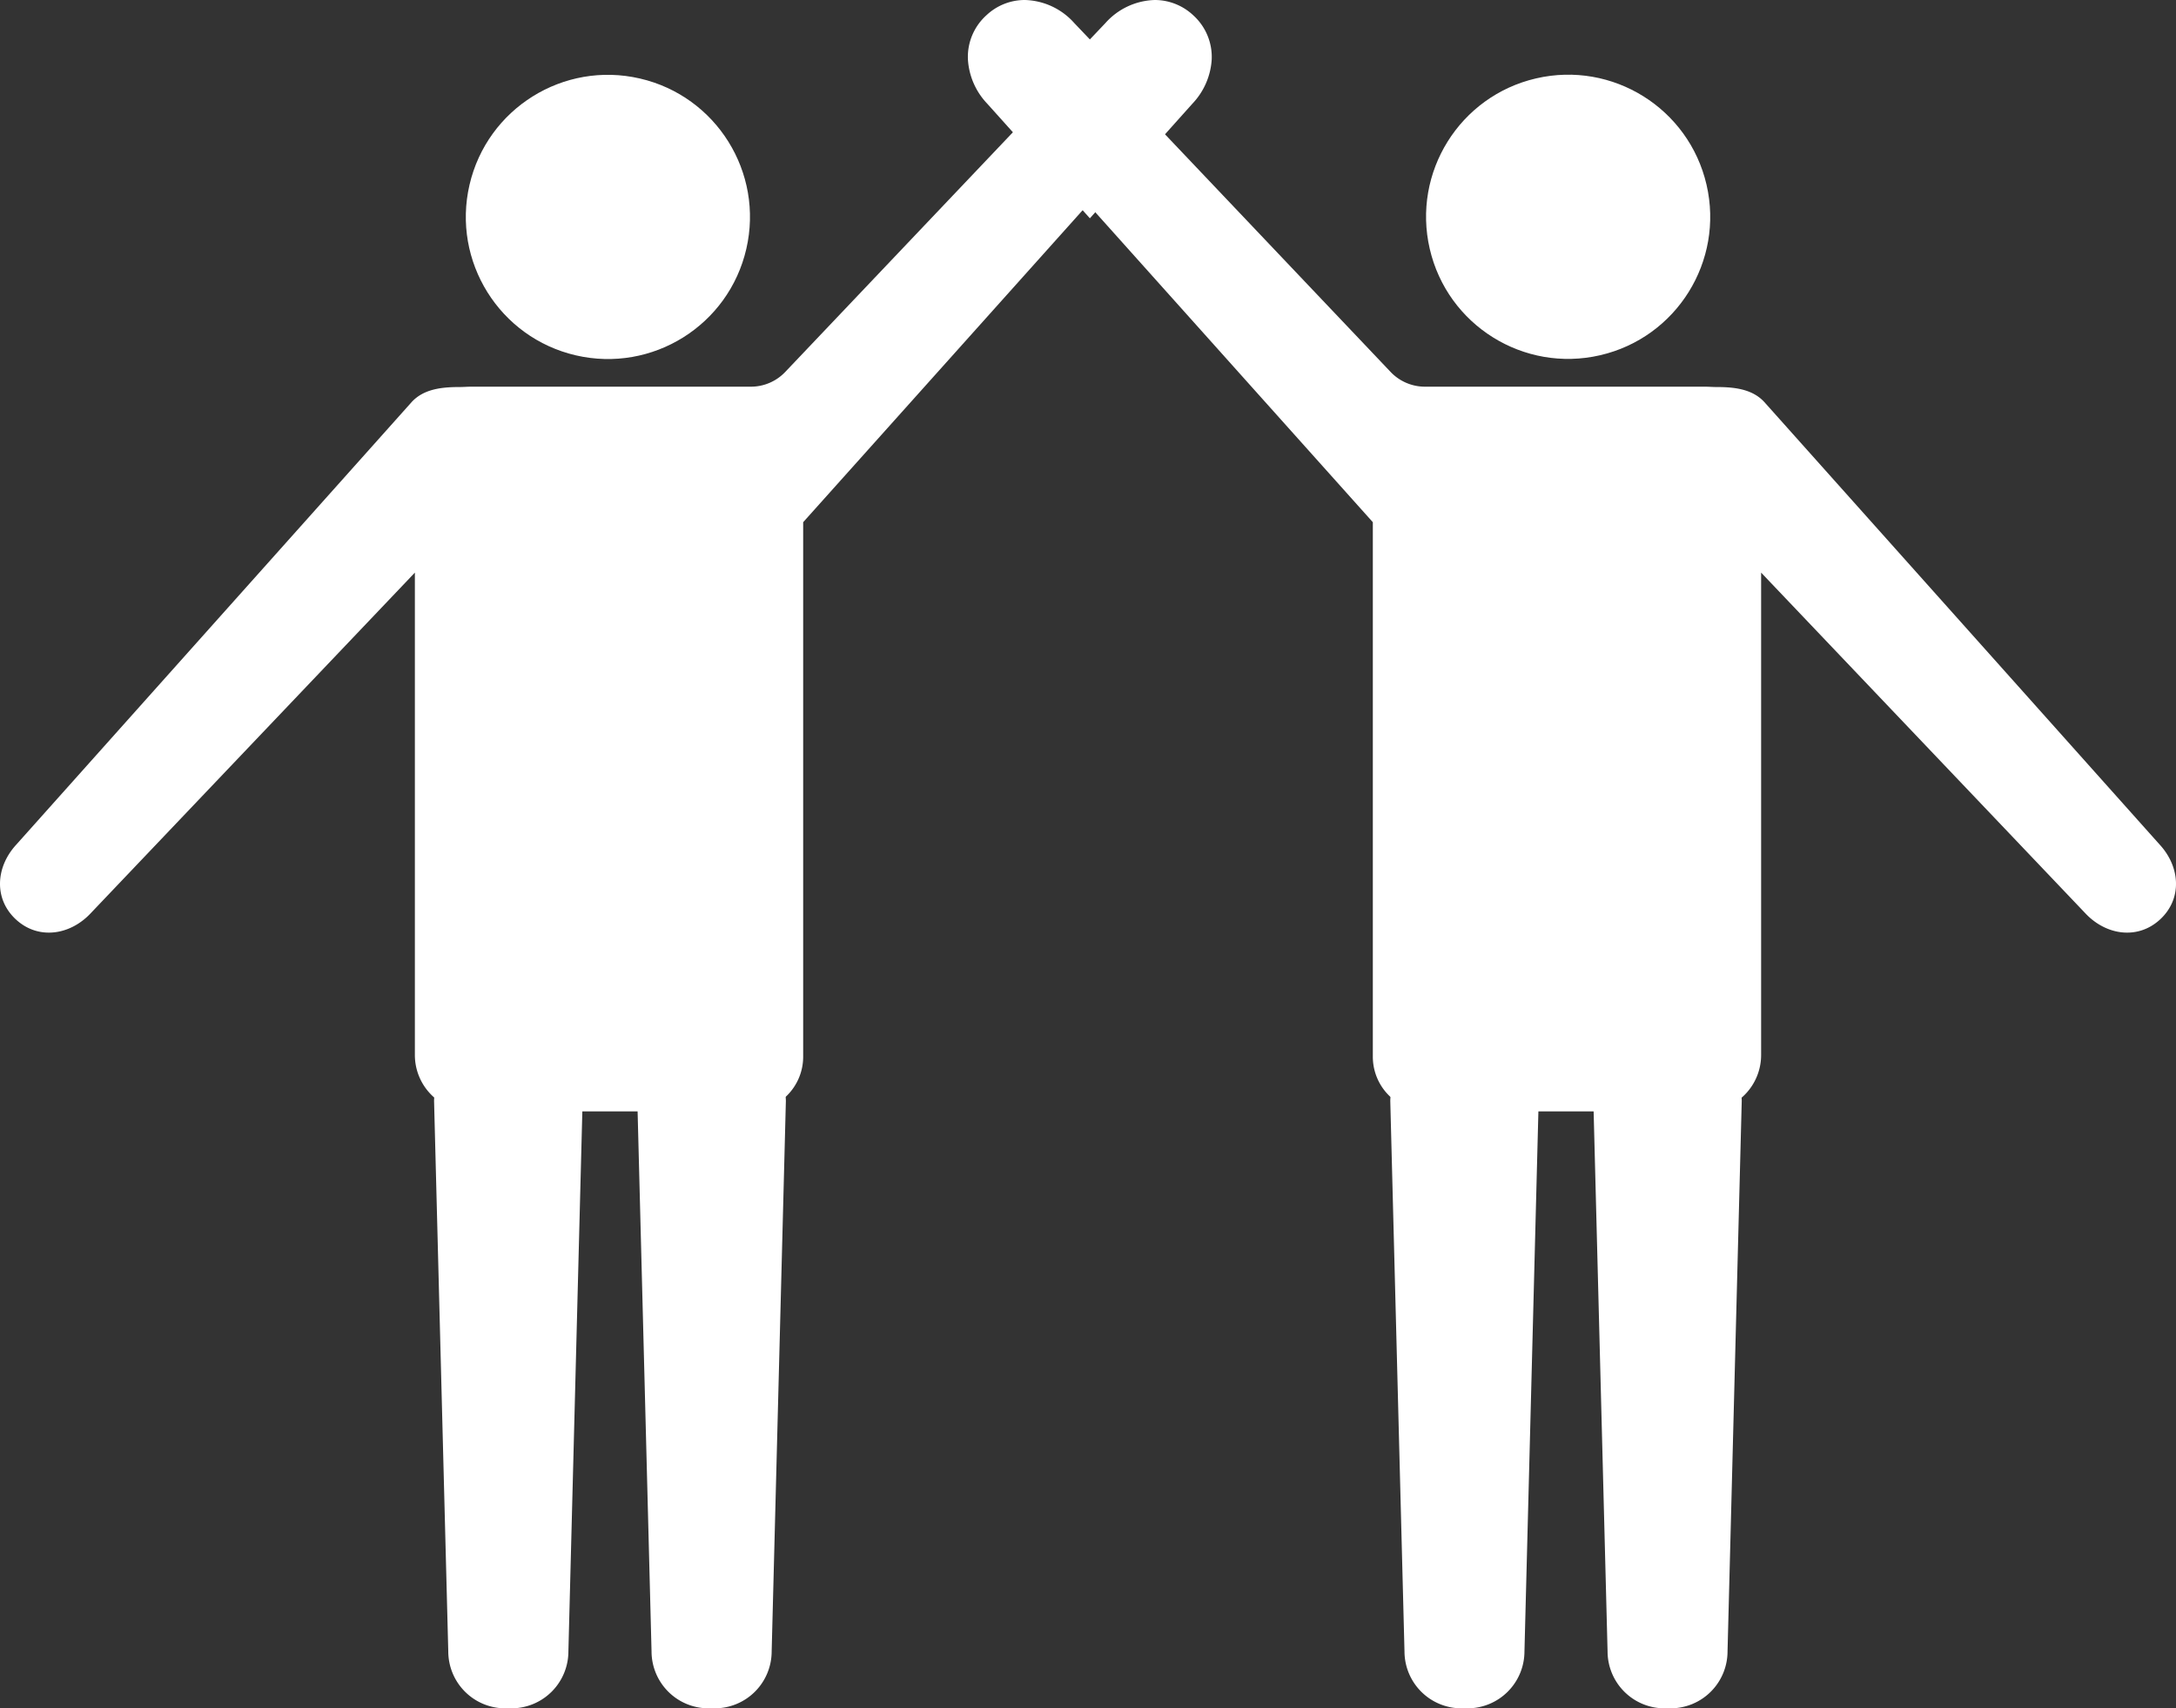
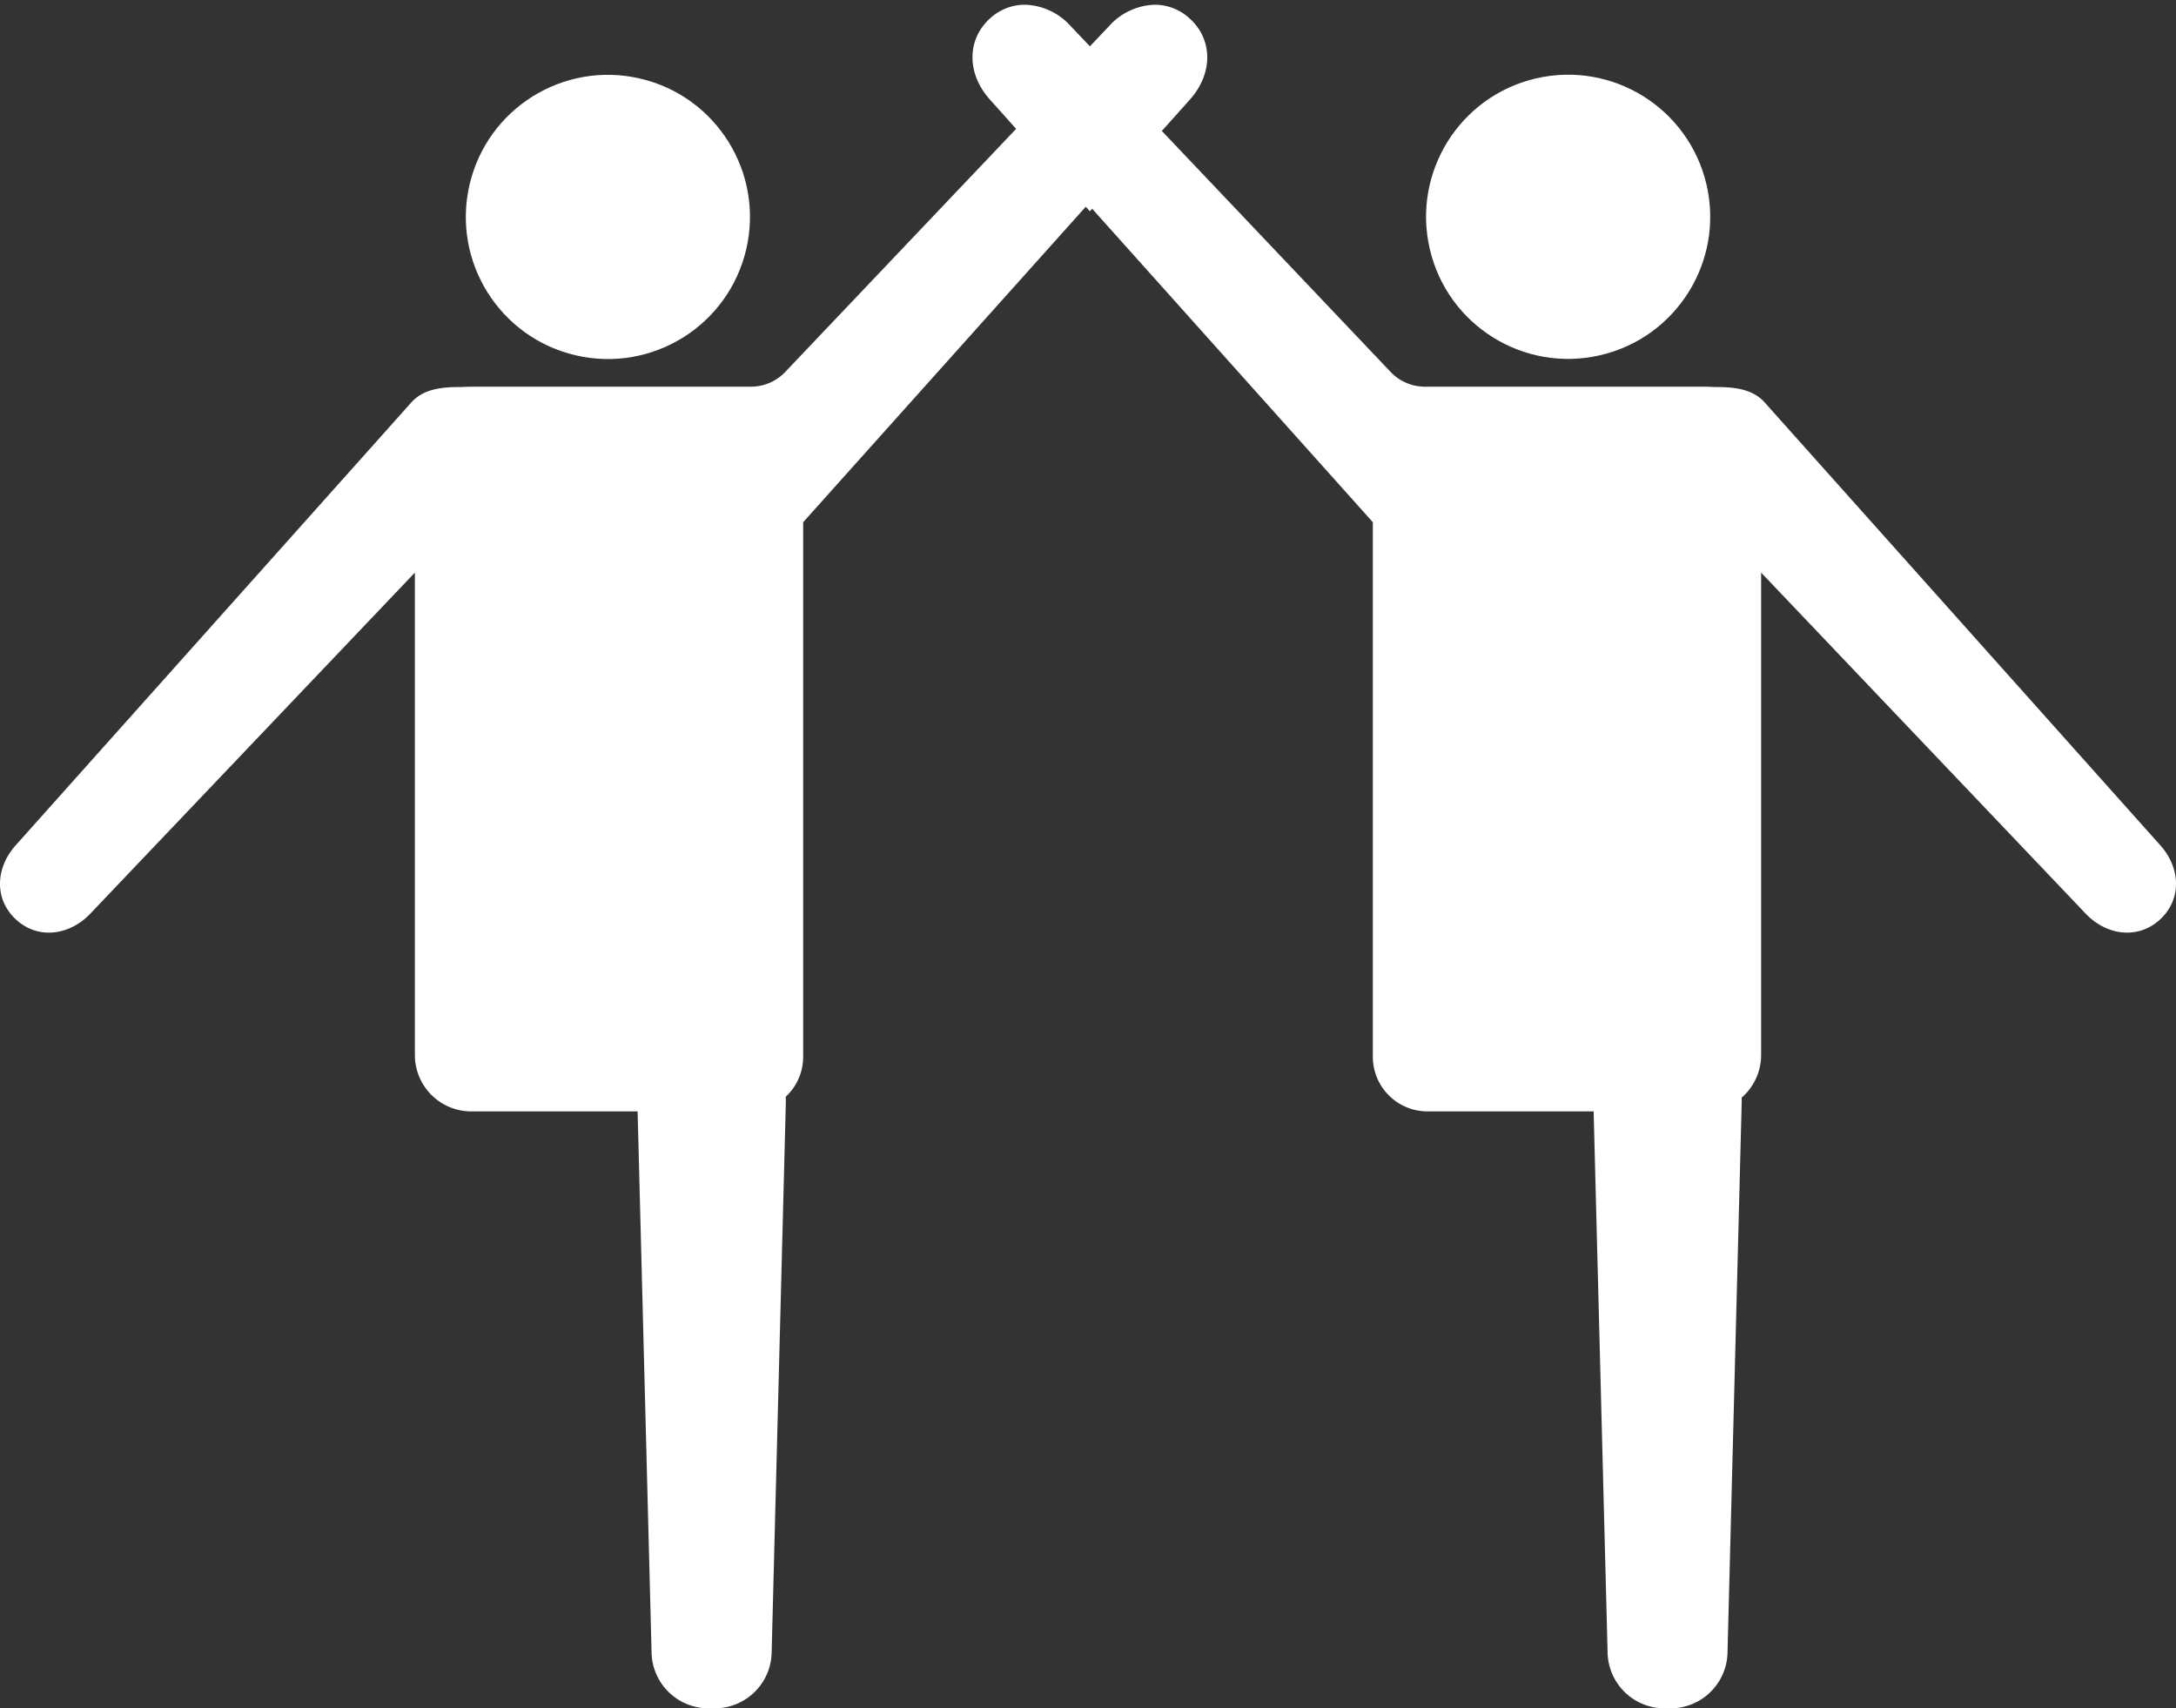
<svg xmlns="http://www.w3.org/2000/svg" viewBox="0 0 689.29 541.06">
  <rect x="0" y="0" width="689.29" height="541.06" fill="#333333" stroke="none" />
  <defs>
    <style>.cls-1{fill:#fff;}</style>
  </defs>
  <title>Icon Menschlichkeit</title>
  <g id="Ebene_2" data-name="Ebene 2">
    <g id="Layer_1" data-name="Layer 1">
-       <path class="cls-1" d="M162.06,541.06H160a18.05,18.05,0,0,1-18-18l-4.5-174.32c0-9.9,12.6-18,22.5-18h2.05c9.9,0,22.5,8.1,22.5,18l-4.5,174.32A18.05,18.05,0,0,1,162.06,541.06Z" />
      <path class="cls-1" d="M224.39,541.06h2.05a18.05,18.05,0,0,0,18-18l4.5-174.32c0-9.9-12.6-18-22.5-18h-2.05c-9.9,0-22.5,8.1-22.5,18l4.5,174.32A18.05,18.05,0,0,0,224.39,541.06Z" />
      <path class="cls-1" d="M375.39,7.06h0C368.31.53,358.27,2.3,351.74,9.38l-103,108.42a15,15,0,0,1-10.88,4.67H149.35c-1.3,0-2.5.11-3.78.11-5.59,0-11.33.6-15.15,4.74L5.16,267.51c-6.53,7.09-7.18,17.18-.1,23.71s17.16,5,23.69-2L131.42,181.36V334.11A17.86,17.86,0,0,0,149.28,352H237.1a17.31,17.31,0,0,0,17.32-17.32V165.39L375,30.8C381.48,23.72,382.48,13.59,375.39,7.06Z" />
      <circle class="cls-1" cx="192.55" cy="68.7" r="45" transform="translate(82.22 240.81) rotate(-76.97)" />
      <path class="cls-1" d="M527.23,541.06h2a18.05,18.05,0,0,0,18-18l4.5-174.32c0-9.9-12.6-18-22.5-18h-2c-9.9,0-22.5,8.1-22.5,18l4.5,174.32A18.05,18.05,0,0,0,527.23,541.06Z" />
-       <path class="cls-1" d="M464.9,541.06h-2a18.05,18.05,0,0,1-18-18l-4.5-174.32c0-9.9,12.6-18,22.5-18h2c9.9,0,22.5,8.1,22.5,18l-4.5,174.32A18.05,18.05,0,0,1,464.9,541.06Z" />
      <path class="cls-1" d="M313.9,7.06h0C321,.53,331,2.3,337.56,9.38L440.5,117.8a15,15,0,0,0,10.88,4.67h88.56c1.3,0,2.5.11,3.79.11,5.58,0,11.32.6,15.14,4.74L684.13,267.51c6.53,7.09,7.19,17.18.1,23.71s-17.16,5-23.69-2L557.87,181.36V334.11A17.86,17.86,0,0,1,540,352H452.19a17.32,17.32,0,0,1-17.32-17.32V165.39L314.34,30.8C307.81,23.72,306.82,13.59,313.9,7.06Z" />
      <circle class="cls-1" cx="496.74" cy="68.7" r="45" transform="translate(-2.7 113.73) rotate(-13.03)" />
      <path class="cls-1" d="M313.81,31.8c-7.54-8.18-7.69-19.06-.34-25.84A16.26,16.26,0,0,1,324.65,1.5a20.18,20.18,0,0,1,14.6,6.87l6,6.3,6-6.32A20.19,20.19,0,0,1,365.82,1.5,16.26,16.26,0,0,1,377,6c7.36,6.78,7.21,17.66-.36,25.86l-31.4,35.07Z" />
-       <path class="cls-1" d="M365.82,3A14.79,14.79,0,0,1,376,7.06h0c7.09,6.53,6.09,16.66-.44,23.74l-8.28,9.25-22,24.59-22-24.59-8.28-9.25c-6.53-7.08-7.52-17.21-.44-23.74h0A14.79,14.79,0,0,1,324.65,3a18.72,18.72,0,0,1,13.5,6.38l7.09,7.47,7.09-7.47A18.68,18.68,0,0,1,365.82,3m0-3a21.72,21.72,0,0,0-15.7,7.35l-4.88,5.14-4.92-5.16A21.69,21.69,0,0,0,324.65,0h0a17.71,17.71,0,0,0-12.19,4.84,17.74,17.74,0,0,0-5.85,14,22.21,22.21,0,0,0,6.12,14L321,42.05l22,24.59,2.24,2.5,2.23-2.5,22-24.59,8.28-9.25a22.23,22.23,0,0,0,6.08-13.95,17.78,17.78,0,0,0-5.84-14A17.8,17.8,0,0,0,365.82,0Z" />
    </g>
  </g>
</svg>